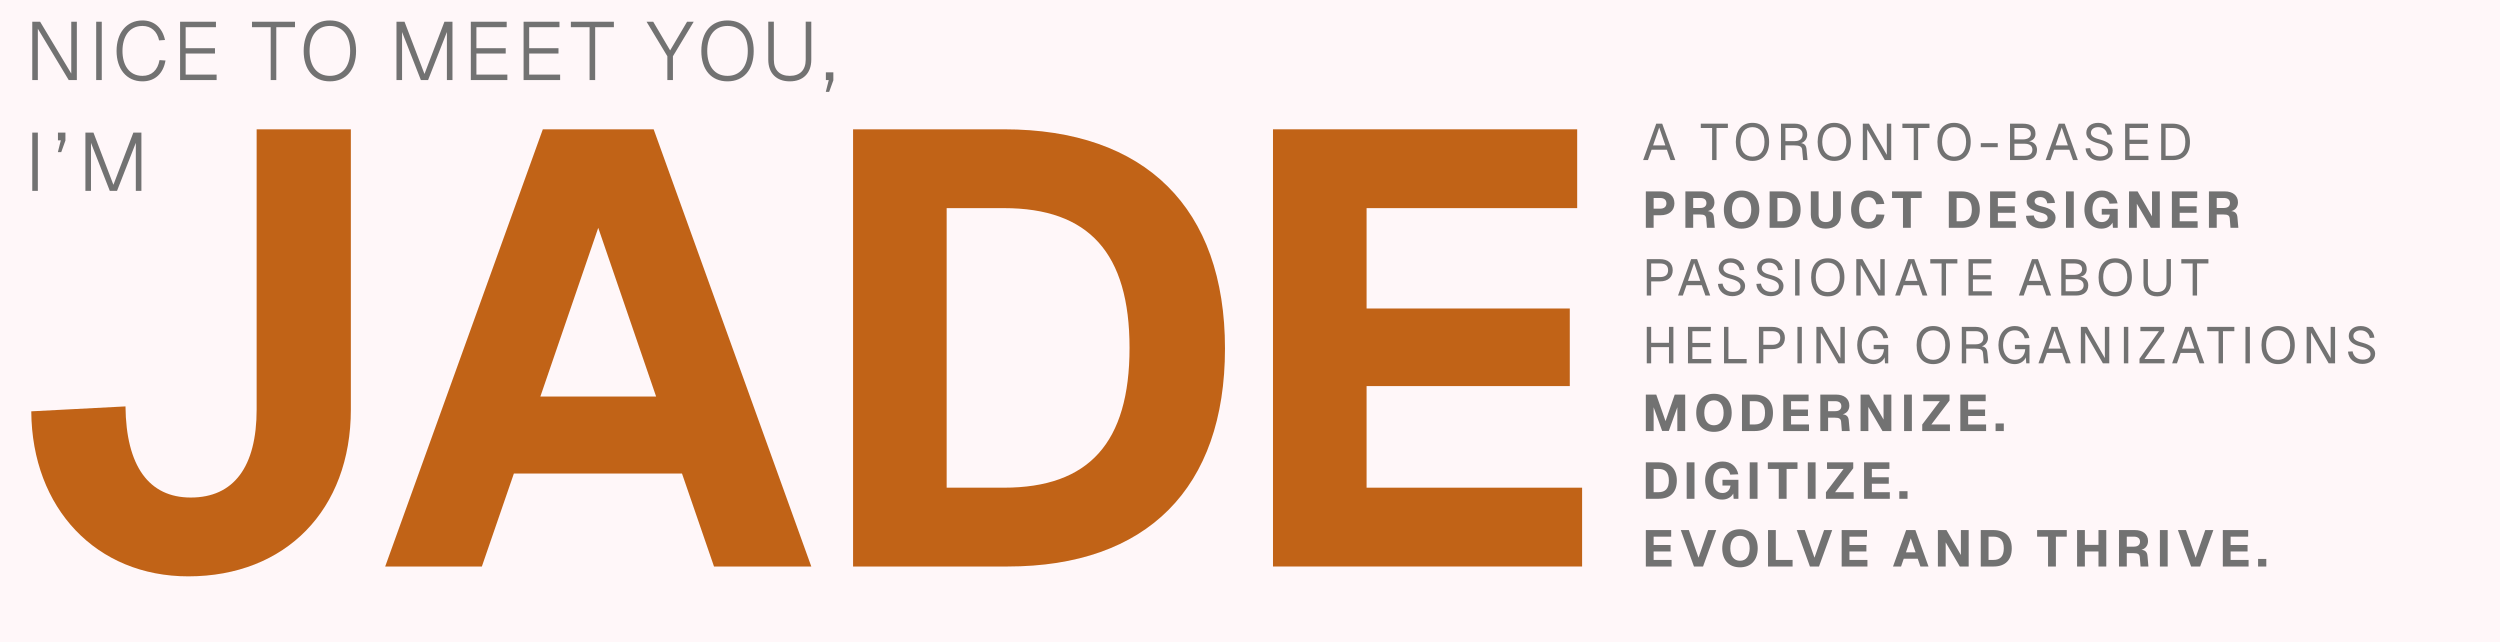
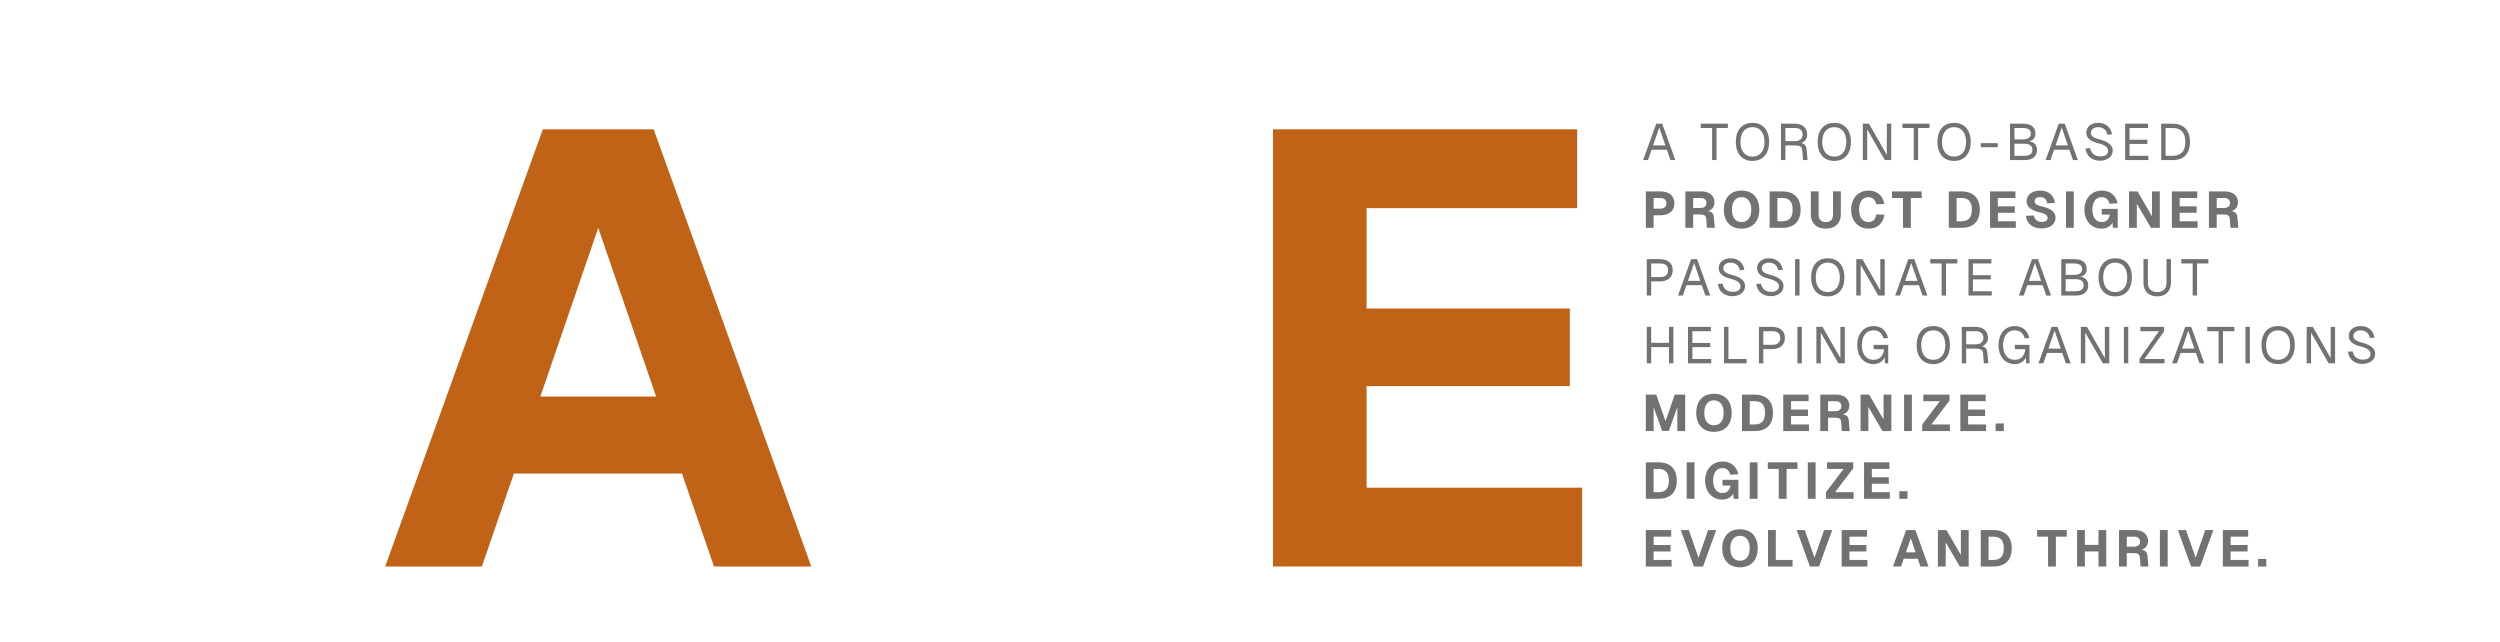
<svg xmlns="http://www.w3.org/2000/svg" width="1218" height="313" viewBox="0 0 1218 313" fill="none">
-   <rect width="1218" height="313" fill="#FFF7F9" />
  <path d="M800.525 78L806.925 60.25H809.825L816.225 78H813.875L812.1 72.95H804.65L802.875 78H800.525ZM805.375 70.85H811.375L808.375 62.125L805.375 70.85ZM841.823 60.25V62.35H836.298V78H834.148V62.35H828.623V60.25H841.823ZM853.788 78.4C848.738 78.4 845.688 74.875 845.688 69.15C845.688 63.375 848.738 59.85 853.788 59.85C858.863 59.85 861.913 63.375 861.913 69.15C861.913 74.875 858.863 78.4 853.788 78.4ZM847.938 69.15C847.938 73.575 850.138 76.3 853.788 76.3C857.463 76.3 859.663 73.575 859.663 69.15C859.663 64.675 857.463 61.95 853.788 61.95C850.138 61.95 847.938 64.675 847.938 69.15ZM874.421 60.25C878.146 60.25 880.471 62.325 880.471 65.625C880.471 67.7 879.046 69.275 877.471 69.725C879.196 70 879.971 70.9 880.146 72.775L880.646 78H878.471L878.021 73C877.871 71.375 876.796 70.85 874.196 70.85H869.846V78H867.696V60.25H874.421ZM869.846 68.75H874.421C876.846 68.75 878.221 67.625 878.221 65.575C878.221 63.525 876.871 62.35 874.421 62.35H869.846V68.75ZM893.651 78.4C888.601 78.4 885.551 74.875 885.551 69.15C885.551 63.375 888.601 59.85 893.651 59.85C898.726 59.85 901.776 63.375 901.776 69.15C901.776 74.875 898.726 78.4 893.651 78.4ZM887.801 69.15C887.801 73.575 890.001 76.3 893.651 76.3C897.326 76.3 899.526 73.575 899.526 69.15C899.526 64.675 897.326 61.95 893.651 61.95C890.001 61.95 887.801 64.675 887.801 69.15ZM907.559 60.25H910.559L919.259 75.45V60.25H921.409V78H918.284L909.709 63.05V78H907.559V60.25ZM940.041 60.25V62.35H934.516V78H932.366V62.35H926.841V60.25H940.041ZM952.006 78.4C946.956 78.4 943.906 74.875 943.906 69.15C943.906 63.375 946.956 59.85 952.006 59.85C957.081 59.85 960.131 63.375 960.131 69.15C960.131 74.875 957.081 78.4 952.006 78.4ZM946.156 69.15C946.156 73.575 948.356 76.3 952.006 76.3C955.681 76.3 957.881 73.575 957.881 69.15C957.881 64.675 955.681 61.95 952.006 61.95C948.356 61.95 946.156 64.675 946.156 69.15ZM965.032 69.725H973.307V71.7H965.032V69.725ZM979.278 78V60.25H985.378C989.578 60.25 991.678 61.875 991.678 65.175C991.678 67.15 990.503 68.475 988.553 68.825C990.978 69.15 992.428 70.675 992.428 72.975C992.428 76.2 990.253 78 986.378 78H979.278ZM981.428 75.9H986.378C988.803 75.9 990.178 74.85 990.178 72.975C990.178 71.1 988.803 70.025 986.378 70.025H981.428V75.9ZM981.428 67.925H985.378C987.978 67.925 989.428 66.95 989.428 65.175C989.428 63.3 988.078 62.35 985.378 62.35H981.428V67.925ZM996.629 78L1003.03 60.25H1005.93L1012.33 78H1009.98L1008.2 72.95H1000.75L998.979 78H996.629ZM1001.48 70.85H1007.48L1004.48 62.125L1001.48 70.85ZM1018.32 72.175C1018.77 74.575 1020.47 76.2 1023.27 76.2C1025.54 76.2 1027.07 75.3 1027.07 73.525C1027.07 71.725 1025.52 70.625 1021.97 69.725C1019.07 69 1016.44 67.575 1016.44 64.725C1016.44 61.725 1018.84 59.85 1022.24 59.85C1026.04 59.85 1028.57 62.225 1028.94 65.5L1026.69 65.65C1026.37 63.425 1024.67 61.95 1022.22 61.95C1020.19 61.95 1018.69 63.025 1018.69 64.725C1018.69 66.875 1021.27 67.475 1023.52 68.1C1026.74 69 1029.32 70.6 1029.32 73.3C1029.32 76.6 1026.32 78.3 1023.09 78.3C1019.22 78.3 1016.37 75.925 1016.07 72.325L1018.32 72.175ZM1035.36 60.25H1046.51V62.35H1037.51V68.075H1046.21V70.125H1037.51V75.9H1046.71V78H1035.36V60.25ZM1058.43 60.25C1063.88 60.25 1066.95 63.45 1066.95 69.15C1066.95 74.825 1063.95 78 1058.58 78H1052.93V60.25H1058.43ZM1055.08 75.9H1058.43C1062.6 75.9 1064.7 73.65 1064.7 69.15C1064.7 64.6 1062.6 62.35 1058.43 62.35H1055.08V75.9ZM808.95 93.25C813.2 93.25 815.775 95.45 815.775 99.05C815.775 102.65 813.2 104.875 808.95 104.875H805.65V111H801.85V93.25H808.95ZM805.65 101.675H808.725C810.725 101.675 811.875 100.775 811.875 99.05C811.875 97.325 810.725 96.45 808.725 96.45H805.65V101.675ZM828.897 93.25C832.572 93.25 835.272 95.15 835.272 98.575C835.272 100.825 833.972 102.35 832.047 102.85C833.947 103.075 834.847 103.975 834.997 105.9L835.447 111H831.622L831.272 106.55C831.147 105 830.322 104.5 828.247 104.5H824.922V111H821.122V93.25H828.897ZM824.922 101.325H828.347C830.297 101.325 831.372 100.45 831.372 98.9C831.372 97.325 830.322 96.45 828.347 96.45H824.922V101.325ZM848.488 111.4C843.088 111.4 839.863 107.85 839.863 102.15C839.863 96.4 843.088 92.85 848.488 92.85C853.888 92.85 857.138 96.4 857.138 102.15C857.138 107.85 853.888 111.4 848.488 111.4ZM843.788 102.15C843.788 105.95 845.538 108.2 848.488 108.2C851.488 108.2 853.213 105.95 853.213 102.15C853.213 98.325 851.488 96.05 848.488 96.05C845.538 96.05 843.788 98.325 843.788 102.15ZM868.283 93.25C874.033 93.25 877.258 96.45 877.258 102.15C877.258 107.825 874.083 111 868.433 111H862.158V93.25H868.283ZM865.958 107.8H868.283C871.733 107.8 873.383 105.975 873.383 102.125C873.383 98.275 871.733 96.45 868.283 96.45H865.958V107.8ZM896.852 104.6C896.852 108.75 894.027 111.4 889.552 111.4C885.052 111.4 882.227 108.75 882.227 104.6V93.225H886.027V104.6C886.027 106.95 887.327 108.2 889.552 108.2C891.752 108.2 893.052 106.95 893.052 104.6V93.225H896.852V104.6ZM918.13 104.6C917.405 108.9 914.655 111.4 910.405 111.4C905.155 111.4 901.855 107.425 901.855 102.15C901.855 96.875 905.155 92.85 910.405 92.85C914.48 92.85 917.28 95.25 918.055 99.35L914.105 99.525C913.655 97.3 912.28 96.05 910.33 96.05C907.205 96.05 905.755 98.675 905.755 102.15C905.755 105.6 907.23 108.2 910.33 108.2C912.405 108.2 913.755 106.85 914.155 104.45L918.13 104.6ZM936.253 93.25V96.45H930.953V111H927.128V96.45H921.803V93.25H936.253ZM955.587 93.25C961.337 93.25 964.562 96.45 964.562 102.15C964.562 107.825 961.387 111 955.737 111H949.462V93.25H955.587ZM953.262 107.8H955.587C959.037 107.8 960.687 105.975 960.687 102.125C960.687 98.275 959.037 96.45 955.587 96.45H953.262V107.8ZM969.565 93.25H981.915V96.45H973.365V100.525H981.615V103.675H973.365V107.8H982.115V111H969.565V93.25ZM990.867 104.975C991.192 106.875 992.542 108.125 994.767 108.125C996.467 108.125 997.617 107.45 997.592 106.15C997.567 104.85 996.467 104.1 993.692 103.425C989.842 102.5 987.367 100.95 987.367 98.1C987.367 94.875 990.067 92.85 994.117 92.85C998.067 92.85 1000.77 95.275 1001.19 98.85L997.392 99.05C997.192 97.175 995.892 96 994.017 96C992.367 96 991.192 96.85 991.267 98.15C991.317 99.65 993.067 100.15 994.967 100.625C998.942 101.5 1001.47 103.2 1001.47 106.025C1001.47 109.4 998.492 111.3 994.667 111.3C990.342 111.3 987.292 108.9 987.042 105.15L990.867 104.975ZM1006.55 93.25H1010.35V111H1006.55V93.25ZM1031.75 111H1029.42L1029.22 108.45C1028.32 110.25 1026.3 111.4 1023.85 111.4C1018.82 111.4 1015.52 107.425 1015.52 102.15C1015.52 96.875 1018.82 92.85 1024.07 92.85C1028.1 92.85 1030.85 95.225 1031.7 99.075L1027.75 99.25C1027.27 97.225 1026 96.05 1024 96.05C1020.87 96.05 1019.42 98.675 1019.42 102.15C1019.42 105.6 1020.9 108.2 1024 108.2C1026.3 108.2 1027.6 106.725 1027.9 104.55H1023.97V101.75H1031.75V111ZM1037.26 93.25H1041.43L1048.46 105.4V93.25H1052.26V111H1047.93L1041.06 99.25V111H1037.26V93.25ZM1058.14 93.25H1070.49V96.45H1061.94V100.525H1070.19V103.675H1061.94V107.8H1070.69V111H1058.14V93.25ZM1083.97 93.25C1087.64 93.25 1090.34 95.15 1090.34 98.575C1090.34 100.825 1089.04 102.35 1087.12 102.85C1089.02 103.075 1089.92 103.975 1090.07 105.9L1090.52 111H1086.69L1086.34 106.55C1086.22 105 1085.39 104.5 1083.32 104.5H1079.99V111H1076.19V93.25H1083.97ZM1079.99 101.325H1083.42C1085.37 101.325 1086.44 100.45 1086.44 98.9C1086.44 97.325 1085.39 96.45 1083.42 96.45H1079.99V101.325ZM808.675 126.25C812.625 126.25 814.95 128.25 814.95 131.625C814.95 135.05 812.625 137.1 808.675 137.1H804.45V144H802.3V126.25H808.675ZM804.45 135H808.675C811.35 135 812.7 133.85 812.7 131.625C812.7 129.45 811.35 128.35 808.675 128.35H804.45V135ZM817.527 144L823.927 126.25H826.827L833.227 144H830.877L829.102 138.95H821.652L819.877 144H817.527ZM822.377 136.85H828.377L825.377 128.125L822.377 136.85ZM839.218 138.175C839.668 140.575 841.368 142.2 844.168 142.2C846.443 142.2 847.968 141.3 847.968 139.525C847.968 137.725 846.418 136.625 842.868 135.725C839.968 135 837.343 133.575 837.343 130.725C837.343 127.725 839.743 125.85 843.143 125.85C846.943 125.85 849.468 128.225 849.843 131.5L847.593 131.65C847.268 129.425 845.568 127.95 843.118 127.95C841.093 127.95 839.593 129.025 839.593 130.725C839.593 132.875 842.168 133.475 844.418 134.1C847.643 135 850.218 136.6 850.218 139.3C850.218 142.6 847.218 144.3 843.993 144.3C840.118 144.3 837.268 141.925 836.968 138.325L839.218 138.175ZM857.929 138.175C858.379 140.575 860.079 142.2 862.879 142.2C865.154 142.2 866.679 141.3 866.679 139.525C866.679 137.725 865.129 136.625 861.579 135.725C858.679 135 856.054 133.575 856.054 130.725C856.054 127.725 858.454 125.85 861.854 125.85C865.654 125.85 868.179 128.225 868.554 131.5L866.304 131.65C865.979 129.425 864.279 127.95 861.829 127.95C859.804 127.95 858.304 129.025 858.304 130.725C858.304 132.875 860.879 133.475 863.129 134.1C866.354 135 868.929 136.6 868.929 139.3C868.929 142.6 865.929 144.3 862.704 144.3C858.829 144.3 855.979 141.925 855.679 138.325L857.929 138.175ZM874.58 126.25H876.73V144H874.58V126.25ZM890.477 144.4C885.427 144.4 882.377 140.875 882.377 135.15C882.377 129.375 885.427 125.85 890.477 125.85C895.552 125.85 898.602 129.375 898.602 135.15C898.602 140.875 895.552 144.4 890.477 144.4ZM884.627 135.15C884.627 139.575 886.827 142.3 890.477 142.3C894.152 142.3 896.352 139.575 896.352 135.15C896.352 130.675 894.152 127.95 890.477 127.95C886.827 127.95 884.627 130.675 884.627 135.15ZM904.385 126.25H907.385L916.085 141.45V126.25H918.235V144H915.11L906.535 129.05V144H904.385V126.25ZM923.323 144L929.723 126.25H932.623L939.023 144H936.673L934.898 138.95H927.448L925.673 144H923.323ZM928.173 136.85H934.173L931.173 128.125L928.173 136.85ZM953.625 126.25V128.35H948.1V144H945.95V128.35H940.425V126.25H953.625ZM959.053 126.25H970.203V128.35H961.203V134.075H969.903V136.125H961.203V141.9H970.403V144H959.053V126.25ZM983.591 144L989.991 126.25H992.891L999.291 144H996.941L995.166 138.95H987.716L985.941 144H983.591ZM988.441 136.85H994.441L991.441 128.125L988.441 136.85ZM1004.25 144V126.25H1010.35C1014.55 126.25 1016.65 127.875 1016.65 131.175C1016.65 133.15 1015.47 134.475 1013.52 134.825C1015.95 135.15 1017.4 136.675 1017.4 138.975C1017.4 142.2 1015.22 144 1011.35 144H1004.25ZM1006.4 141.9H1011.35C1013.77 141.9 1015.15 140.85 1015.15 138.975C1015.15 137.1 1013.77 136.025 1011.35 136.025H1006.4V141.9ZM1006.4 133.925H1010.35C1012.95 133.925 1014.4 132.95 1014.4 131.175C1014.4 129.3 1013.05 128.35 1010.35 128.35H1006.4V133.925ZM1030.52 144.4C1025.47 144.4 1022.42 140.875 1022.42 135.15C1022.42 129.375 1025.47 125.85 1030.52 125.85C1035.6 125.85 1038.65 129.375 1038.65 135.15C1038.65 140.875 1035.6 144.4 1030.52 144.4ZM1024.67 135.15C1024.67 139.575 1026.87 142.3 1030.52 142.3C1034.2 142.3 1036.4 139.575 1036.4 135.15C1036.4 130.675 1034.2 127.95 1030.52 127.95C1026.87 127.95 1024.67 130.675 1024.67 135.15ZM1057.67 137.8C1057.67 141.85 1055.1 144.4 1051 144.4C1046.87 144.4 1044.3 141.85 1044.3 137.8V126.225H1046.45V137.8C1046.45 140.675 1048.1 142.3 1051 142.3C1053.87 142.3 1055.52 140.675 1055.52 137.8V126.225H1057.67V137.8ZM1075.93 126.25V128.35H1070.41V144H1068.26V128.35H1062.73V126.25H1075.93ZM802.3 177V159.25H804.45V167.025H813.125V159.25H815.275V177H813.125V169.125H804.45V177H802.3ZM822.378 159.25H833.528V161.35H824.528V167.075H833.228V169.125H824.528V174.9H833.728V177H822.378V159.25ZM839.942 177V159.25H842.092V174.9H850.967V177H839.942ZM863.319 159.25C867.269 159.25 869.594 161.25 869.594 164.625C869.594 168.05 867.269 170.1 863.319 170.1H859.094V177H856.944V159.25H863.319ZM859.094 168H863.319C865.994 168 867.344 166.85 867.344 164.625C867.344 162.45 865.994 161.35 863.319 161.35H859.094V168ZM875.703 159.25H877.853V177H875.703V159.25ZM884.942 159.25H887.942L896.642 174.45V159.25H898.792V177H895.667L887.092 162.05V177H884.942V159.25ZM919.949 177H918.374L918.174 174.1C917.424 176.05 915.224 177.4 912.849 177.4C907.749 177.4 904.824 173.3 904.824 168.15C904.824 162.975 907.724 158.85 912.849 158.85C916.624 158.85 919.099 161.2 919.874 164.7L917.624 164.85C917.024 162.45 915.424 160.95 912.849 160.95C908.799 160.95 907.074 164.3 907.074 168.15C907.074 171.975 908.824 175.3 912.849 175.3C915.949 175.3 917.674 173.05 917.874 170.125H912.849V168.025H919.949V177ZM941.874 177.4C936.824 177.4 933.774 173.875 933.774 168.15C933.774 162.375 936.824 158.85 941.874 158.85C946.949 158.85 949.999 162.375 949.999 168.15C949.999 173.875 946.949 177.4 941.874 177.4ZM936.024 168.15C936.024 172.575 938.224 175.3 941.874 175.3C945.549 175.3 947.749 172.575 947.749 168.15C947.749 163.675 945.549 160.95 941.874 160.95C938.224 160.95 936.024 163.675 936.024 168.15ZM962.506 159.25C966.231 159.25 968.556 161.325 968.556 164.625C968.556 166.7 967.131 168.275 965.556 168.725C967.281 169 968.056 169.9 968.231 171.775L968.731 177H966.556L966.106 172C965.956 170.375 964.881 169.85 962.281 169.85H957.931V177H955.781V159.25H962.506ZM957.931 167.75H962.506C964.931 167.75 966.306 166.625 966.306 164.575C966.306 162.525 964.956 161.35 962.506 161.35H957.931V167.75ZM988.762 177H987.187L986.987 174.1C986.237 176.05 984.037 177.4 981.662 177.4C976.562 177.4 973.637 173.3 973.637 168.15C973.637 162.975 976.537 158.85 981.662 158.85C985.437 158.85 987.912 161.2 988.687 164.7L986.437 164.85C985.837 162.45 984.237 160.95 981.662 160.95C977.612 160.95 975.887 164.3 975.887 168.15C975.887 171.975 977.637 175.3 981.662 175.3C984.762 175.3 986.487 173.05 986.687 170.125H981.662V168.025H988.762V177ZM993.137 177L999.537 159.25H1002.44L1008.84 177H1006.49L1004.71 171.95H997.262L995.487 177H993.137ZM997.987 169.85H1003.99L1000.99 161.125L997.987 169.85ZM1013.79 159.25H1016.79L1025.49 174.45V159.25H1027.64V177H1024.52L1015.94 162.05V177H1013.79V159.25ZM1034.75 159.25H1036.9V177H1034.75V159.25ZM1054.36 161.4L1044.79 174.9H1054.56V177H1042.36V174.775L1051.86 161.35H1042.79V159.25H1054.36V161.4ZM1058.26 177L1064.66 159.25H1067.56L1073.96 177H1071.61L1069.84 171.95H1062.39L1060.61 177H1058.26ZM1063.11 169.85H1069.11L1066.11 161.125L1063.11 169.85ZM1088.57 159.25V161.35H1083.04V177H1080.89V161.35H1075.37V159.25H1088.57ZM1093.99 159.25H1096.14V177H1093.99V159.25ZM1109.89 177.4C1104.84 177.4 1101.79 173.875 1101.79 168.15C1101.79 162.375 1104.84 158.85 1109.89 158.85C1114.97 158.85 1118.02 162.375 1118.02 168.15C1118.02 173.875 1114.97 177.4 1109.89 177.4ZM1104.04 168.15C1104.04 172.575 1106.24 175.3 1109.89 175.3C1113.57 175.3 1115.77 172.575 1115.77 168.15C1115.77 163.675 1113.57 160.95 1109.89 160.95C1106.24 160.95 1104.04 163.675 1104.04 168.15ZM1123.8 159.25H1126.8L1135.5 174.45V159.25H1137.65V177H1134.52L1125.95 162.05V177H1123.8V159.25ZM1146.18 171.175C1146.63 173.575 1148.33 175.2 1151.13 175.2C1153.41 175.2 1154.93 174.3 1154.93 172.525C1154.93 170.725 1153.38 169.625 1149.83 168.725C1146.93 168 1144.31 166.575 1144.31 163.725C1144.31 160.725 1146.71 158.85 1150.11 158.85C1153.91 158.85 1156.43 161.225 1156.81 164.5L1154.56 164.65C1154.23 162.425 1152.53 160.95 1150.08 160.95C1148.06 160.95 1146.56 162.025 1146.56 163.725C1146.56 165.875 1149.13 166.475 1151.38 167.1C1154.61 168 1157.18 169.6 1157.18 172.3C1157.18 175.6 1154.18 177.3 1150.96 177.3C1147.08 177.3 1144.23 174.925 1143.93 171.325L1146.18 171.175ZM801.85 192.25H806.925L811.45 205.175L815.925 192.25H821.025V210H817.2V198.4L813.05 209.95H809.8L805.65 198.4V210H801.85V192.25ZM835.026 210.4C829.626 210.4 826.401 206.85 826.401 201.15C826.401 195.4 829.626 191.85 835.026 191.85C840.426 191.85 843.676 195.4 843.676 201.15C843.676 206.85 840.426 210.4 835.026 210.4ZM830.326 201.15C830.326 204.95 832.076 207.2 835.026 207.2C838.026 207.2 839.751 204.95 839.751 201.15C839.751 197.325 838.026 195.05 835.026 195.05C832.076 195.05 830.326 197.325 830.326 201.15ZM854.821 192.25C860.571 192.25 863.796 195.45 863.796 201.15C863.796 206.825 860.621 210 854.971 210H848.696V192.25H854.821ZM852.496 206.8H854.821C858.271 206.8 859.921 204.975 859.921 201.125C859.921 197.275 858.271 195.45 854.821 195.45H852.496V206.8ZM868.798 192.25H881.148V195.45H872.598V199.525H880.848V202.675H872.598V206.8H881.348V210H868.798V192.25ZM894.625 192.25C898.3 192.25 901 194.15 901 197.575C901 199.825 899.7 201.35 897.775 201.85C899.675 202.075 900.575 202.975 900.725 204.9L901.175 210H897.35L897 205.55C896.875 204 896.05 203.5 893.975 203.5H890.65V210H886.85V192.25H894.625ZM890.65 200.325H894.075C896.025 200.325 897.1 199.45 897.1 197.9C897.1 196.325 896.05 195.45 894.075 195.45H890.65V200.325ZM906.464 192.25H910.639L917.664 204.4V192.25H921.464V210H917.139L910.264 198.25V210H906.464V192.25ZM927.665 192.25H931.465V210H927.665V192.25ZM949.811 195.15L940.961 206.8H950.011V210H936.511V206.825L945.111 195.45H937.036V192.25H949.811V195.15ZM955.078 192.25H967.428V195.45H958.878V199.525H967.128V202.675H958.878V206.8H967.628V210H955.078V192.25ZM972.254 206.3H976.254V210H972.254V206.3ZM807.975 225.25C813.725 225.25 816.95 228.45 816.95 234.15C816.95 239.825 813.775 243 808.125 243H801.85V225.25H807.975ZM805.65 239.8H807.975C811.425 239.8 813.075 237.975 813.075 234.125C813.075 230.275 811.425 228.45 807.975 228.45H805.65V239.8ZM821.757 225.25H825.557V243H821.757V225.25ZM846.957 243H844.632L844.432 240.45C843.532 242.25 841.507 243.4 839.057 243.4C834.032 243.4 830.732 239.425 830.732 234.15C830.732 228.875 834.032 224.85 839.282 224.85C843.307 224.85 846.057 227.225 846.907 231.075L842.957 231.25C842.482 229.225 841.207 228.05 839.207 228.05C836.082 228.05 834.632 230.675 834.632 234.15C834.632 237.6 836.107 240.2 839.207 240.2C841.507 240.2 842.807 238.725 843.107 236.55H839.182V233.75H846.957V243ZM852.465 225.25H856.265V243H852.465V225.25ZM875.735 225.25V228.45H870.435V243H866.61V228.45H861.285V225.25H875.735ZM880.756 225.25H884.556V243H880.756V225.25ZM902.901 228.15L894.051 239.8H903.101V243H889.601V239.825L898.201 228.45H890.126V225.25H902.901V228.15ZM908.168 225.25H920.518V228.45H911.968V232.525H920.218V235.675H911.968V239.8H920.718V243H908.168V225.25ZM925.345 239.3H929.345V243H925.345V239.3ZM801.85 258.25H814.2V261.45H805.65V265.525H813.9V268.675H805.65V272.8H814.4V276H801.85V258.25ZM818.872 258.25H822.797L827.522 271.7L832.197 258.25H836.147L829.722 276H825.297L818.872 258.25ZM847.707 276.4C842.307 276.4 839.082 272.85 839.082 267.15C839.082 261.4 842.307 257.85 847.707 257.85C853.107 257.85 856.357 261.4 856.357 267.15C856.357 272.85 853.107 276.4 847.707 276.4ZM843.007 267.15C843.007 270.95 844.757 273.2 847.707 273.2C850.707 273.2 852.432 270.95 852.432 267.15C852.432 263.325 850.707 261.05 847.707 261.05C844.757 261.05 843.007 263.325 843.007 267.15ZM861.376 276V258.25H865.176V272.8H873.351V276H861.376ZM875.371 258.25H879.296L884.021 271.7L888.696 258.25H892.646L886.221 276H881.796L875.371 258.25ZM897.26 258.25H909.61V261.45H901.06V265.525H909.31V268.675H901.06V272.8H909.81V276H897.26V258.25ZM922.275 276L928.675 258.25H933.175L939.575 276H935.625L934.325 272.225H927.5L926.2 276H922.275ZM928.575 269.1H933.275L930.925 262.25L928.575 269.1ZM944.14 258.25H948.315L955.34 270.4V258.25H959.14V276H954.815L947.94 264.25V276H944.14V258.25ZM971.149 258.25C976.899 258.25 980.124 261.45 980.124 267.15C980.124 272.825 976.949 276 971.299 276H965.024V258.25H971.149ZM968.824 272.8H971.149C974.599 272.8 976.249 270.975 976.249 267.125C976.249 263.275 974.599 261.45 971.149 261.45H968.824V272.8ZM1006.93 258.25V261.45H1001.63V276H997.807V261.45H992.482V258.25H1006.93ZM1011.95 276V258.25H1015.75V265.475H1022.38V258.25H1026.18V276H1022.38V268.675H1015.75V276H1011.95ZM1040.15 258.25C1043.82 258.25 1046.52 260.15 1046.52 263.575C1046.52 265.825 1045.22 267.35 1043.3 267.85C1045.2 268.075 1046.1 268.975 1046.25 270.9L1046.7 276H1042.87L1042.52 271.55C1042.4 270 1041.57 269.5 1039.5 269.5H1036.17V276H1032.37V258.25H1040.15ZM1036.17 266.325H1039.6C1041.55 266.325 1042.62 265.45 1042.62 263.9C1042.62 262.325 1041.57 261.45 1039.6 261.45H1036.17V266.325ZM1052.3 258.25H1056.1V276H1052.3V258.25ZM1061.07 258.25H1065L1069.72 271.7L1074.4 258.25H1078.35L1071.92 276H1067.5L1061.07 258.25ZM1082.96 258.25H1095.31V261.45H1086.76V265.525H1095.01V268.675H1086.76V272.8H1095.51V276H1082.96V258.25ZM1100.14 272.3H1104.14V276H1100.14V272.3Z" fill="#727272" />
-   <path d="M15.72 10.6H19.56L34.72 35.84V10.6H37.44V39H33.48L18.44 14V39H15.72V10.6ZM46.861 10.6H49.581V39H46.861V10.6ZM80.628 29.48C79.588 35.68 75.628 39.64 69.428 39.64C61.468 39.64 56.788 33.36 56.788 24.84C56.788 16.28 61.468 9.96 69.428 9.96C75.188 9.96 79.148 13.64 80.388 19.48L77.508 19.68C76.588 15.24 73.588 12.64 69.428 12.64C62.868 12.64 59.668 17.96 59.668 24.84C59.668 31.68 62.908 36.96 69.428 36.96C73.788 36.96 76.868 34.24 77.708 29.28L80.628 29.48ZM87.736 10.6H105.216V13.24H90.456V23.48H104.736V26.08H90.456V36.36H105.536V39H87.736V10.6ZM143.727 10.6V13.24H134.607V39H131.887V13.24H122.767V10.6H143.727ZM160.712 39.64C152.792 39.64 147.952 33.96 147.952 24.84C147.952 15.64 152.792 9.96 160.712 9.96C168.632 9.96 173.472 15.64 173.472 24.84C173.472 33.96 168.632 39.64 160.712 39.64ZM150.832 24.84C150.832 32.32 154.552 36.96 160.712 36.96C166.872 36.96 170.592 32.32 170.592 24.84C170.592 17.28 166.872 12.64 160.712 12.64C154.552 12.64 150.832 17.28 150.832 24.84ZM193.165 10.6H197.085L206.805 36.04L216.525 10.6H220.445V39H217.725V15.6L208.565 39H205.045L195.885 15.6V39H193.165V10.6ZM229.384 10.6H246.864V13.24H232.104V23.48H246.384V26.08H232.104V36.36H247.184V39H229.384V10.6ZM255.095 10.6H272.575V13.24H257.815V23.48H272.095V26.08H257.815V36.36H272.895V39H255.095V10.6ZM299.086 10.6V13.24H289.966V39H287.246V13.24H278.126V10.6H299.086ZM315.013 10.6H318.253L326.493 24.56L334.733 10.6H337.973L327.853 27.4V39H325.133V27.4L315.013 10.6ZM354.447 39.64C346.527 39.64 341.687 33.96 341.687 24.84C341.687 15.64 346.527 9.96 354.447 9.96C362.367 9.96 367.207 15.64 367.207 24.84C367.207 33.96 362.367 39.64 354.447 39.64ZM344.567 24.84C344.567 32.32 348.287 36.96 354.447 36.96C360.607 36.96 364.327 32.32 364.327 24.84C364.327 17.28 360.607 12.64 354.447 12.64C348.287 12.64 344.567 17.28 344.567 24.84ZM395.26 29.08C395.26 35.64 391.3 39.64 384.78 39.64C378.26 39.64 374.3 35.64 374.3 29.08V10.56H377.02V29.08C377.02 34.12 379.82 36.96 384.78 36.96C389.74 36.96 392.54 34.12 392.54 29.08V10.56H395.26V29.08ZM406.047 39L403.967 44.76H402.327L403.767 39H402.367V35.24H406.007V39H406.047Z" fill="#727272" />
-   <path d="M61.137 198C61.437 227.1 72.537 242.4 92.937 242.4C113.937 242.4 125.037 227.4 125.037 199.5V63H170.937V199.5C170.937 248.4 139.137 280.8 91.737 280.8C47.037 280.8 15.537 247.8 15.237 200.4L61.137 198Z" fill="#C16317" />
  <path d="M187.664 276L264.464 63H318.464L395.264 276H347.864L332.264 230.7H250.364L234.764 276H187.664ZM263.264 193.2H319.664L291.464 111L263.264 193.2Z" fill="#C16317" />
-   <path d="M489.113 63C558.113 63 596.813 101.4 596.813 169.8C596.813 237.9 558.713 276 490.913 276H415.613V63H489.113ZM461.213 237.6H489.113C530.513 237.6 550.313 215.7 550.313 169.5C550.313 123.3 530.513 101.4 489.113 101.4H461.213V237.6Z" fill="#C16317" />
  <path d="M620.2 63H768.4V101.4H665.8V150.3H764.8V188.1H665.8V237.6H770.8V276H620.2V63Z" fill="#C16317" />
-   <path d="M15.72 64.6H18.44V93H15.72V64.6ZM31.915 68.36L29.835 74.12H28.195L29.635 68.36H28.235V64.6H31.875V68.36H31.915ZM41.611 64.6H45.531L55.251 90.04L64.971 64.6H68.891V93H66.171V69.6L57.011 93H53.491L44.331 69.6V93H41.611V64.6Z" fill="#727272" />
</svg>